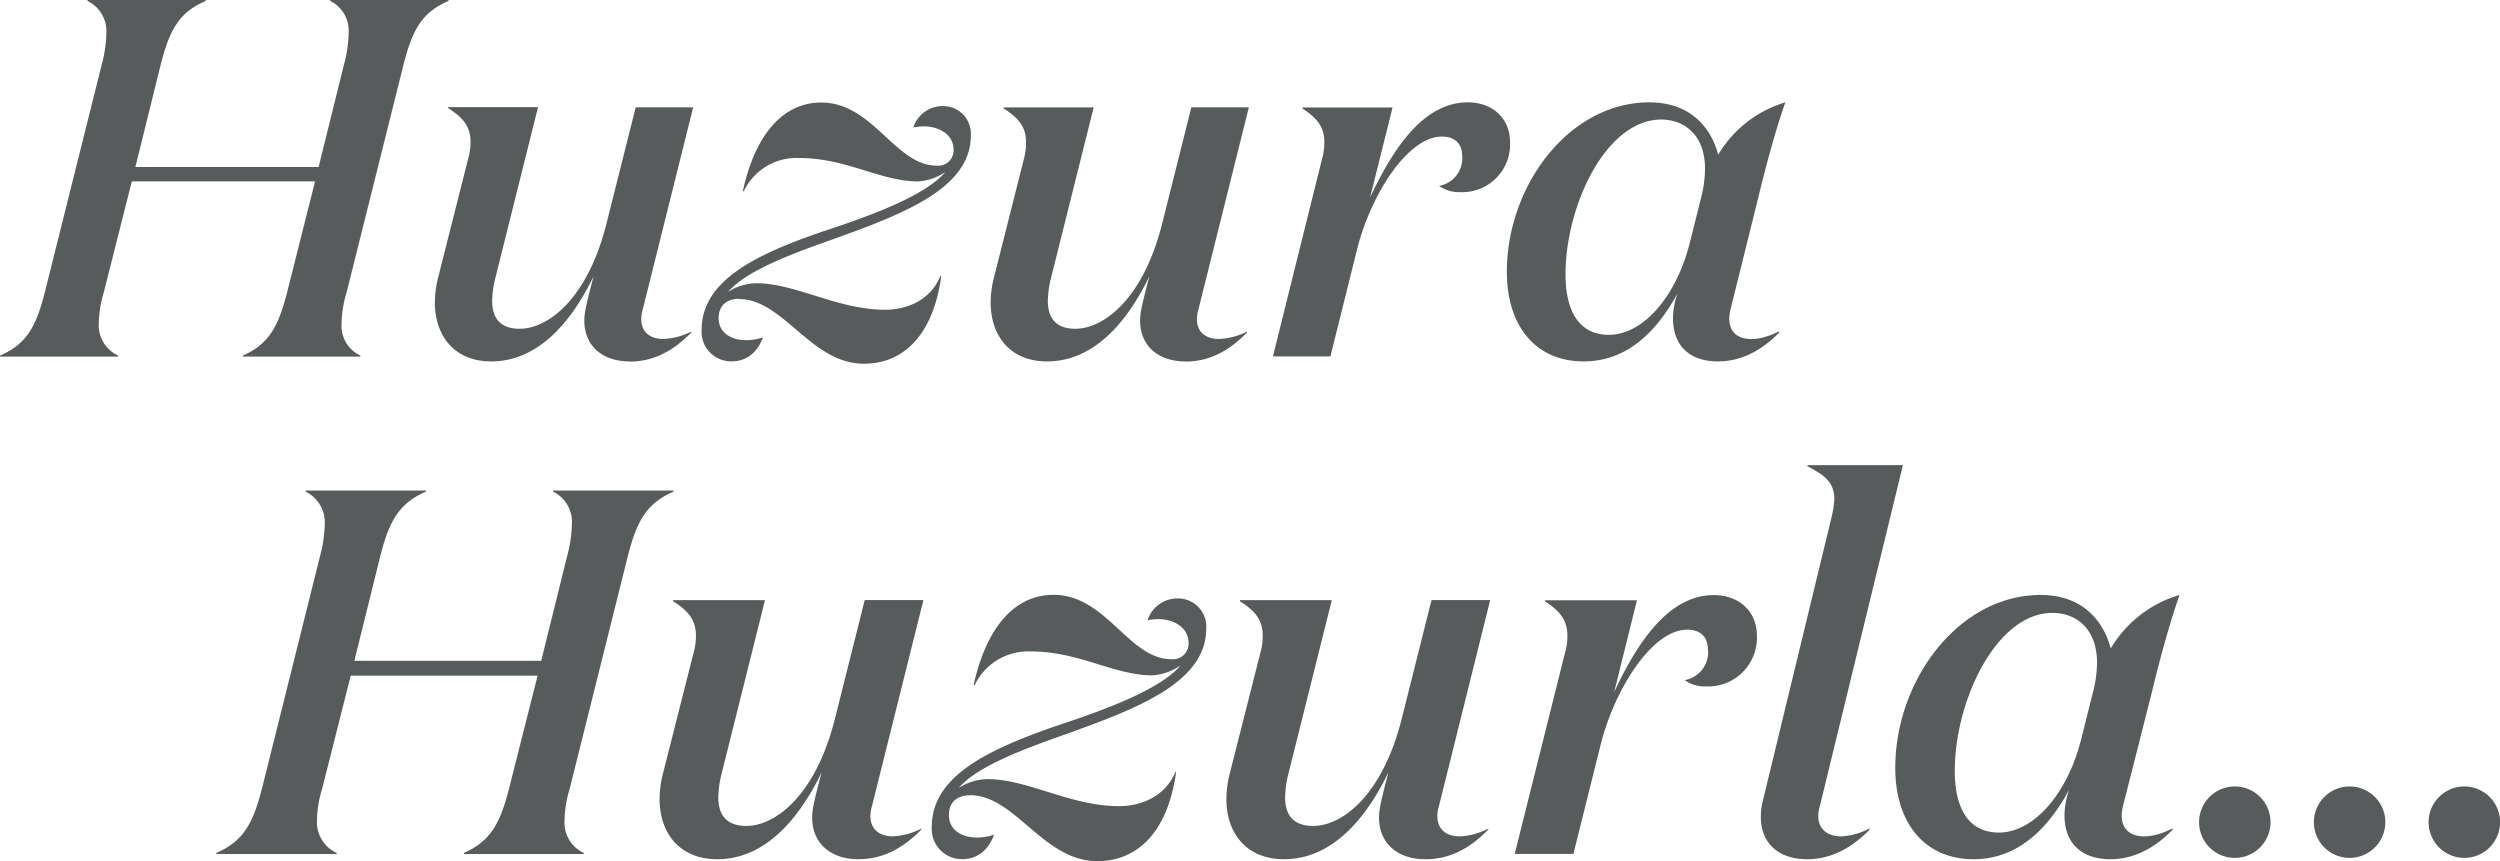
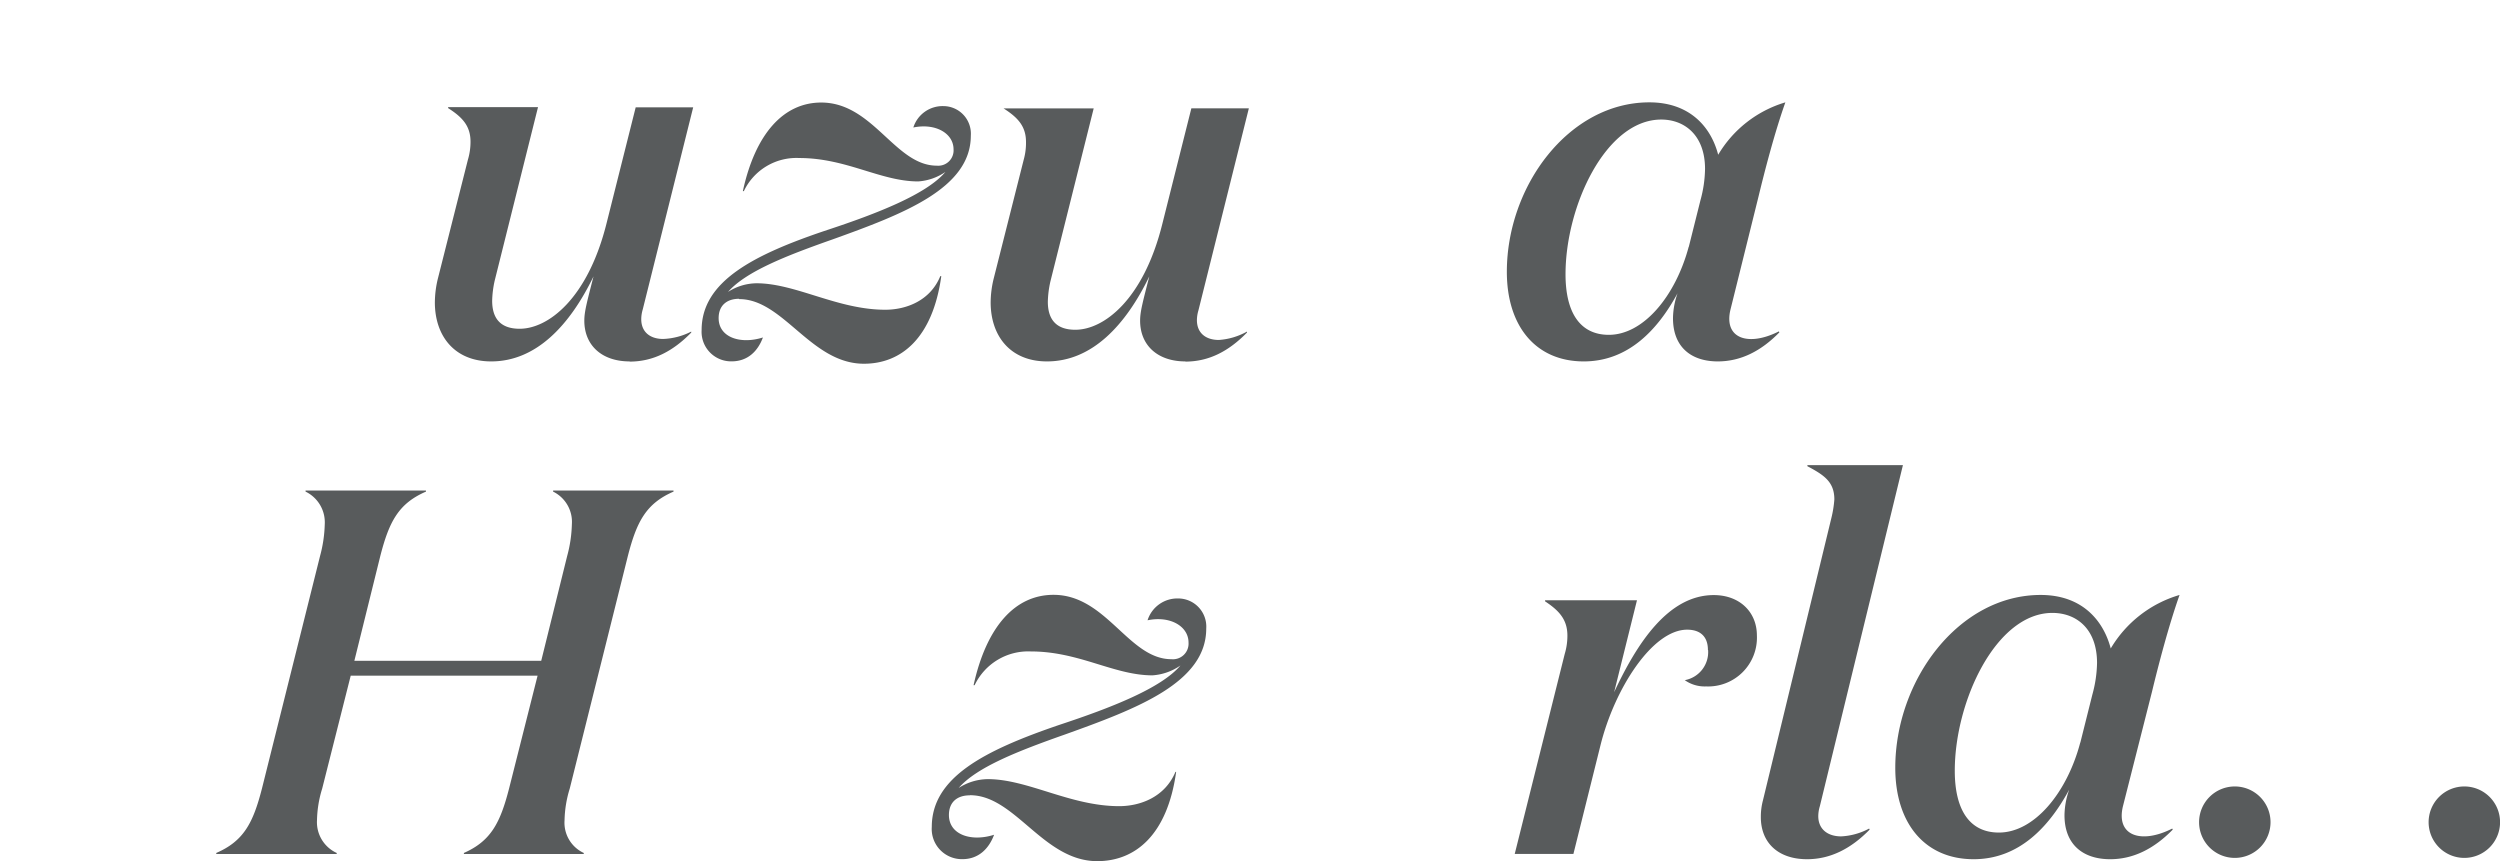
<svg xmlns="http://www.w3.org/2000/svg" viewBox="0 0 399.61 137.67">
  <defs>
    <style>.cls-1{fill:#585b5c;}</style>
  </defs>
  <title>tower-turizm-slogan-huzura-huzurla</title>
  <g id="Layer_2" data-name="Layer 2">
    <g id="Layer_1-2" data-name="Layer 1">
-       <path class="cls-1" d="M18.88,57H0v-.16c4.31-1.87,5.78-4.72,7.16-10.09l9.11-36.45a20.86,20.86,0,0,0,.73-5A5.35,5.35,0,0,0,14,.16V0H32.87V.16C28.56,2,27.09,4.88,25.71,10.25L21.64,26.69H50.93L55,10.25a20.85,20.85,0,0,0,.73-5A5.29,5.29,0,0,0,52.8.16V0H71.68V.16C67.37,2,65.9,4.88,64.52,10.25L55.41,46.7a17.89,17.89,0,0,0-.81,5,5.23,5.23,0,0,0,3,5.13V57H38.81v-.16c4.23-1.87,5.69-4.72,7.08-10.09L50.36,29H21.07L16.6,46.7a17.84,17.84,0,0,0-.81,5,5.3,5.3,0,0,0,3.09,5.13Z" />
      <path class="cls-1" d="M100.64,57.77c-4.47,0-7.24-2.6-7.24-6.51,0-1.46.41-2.93,1.47-7.08-3.74,7.73-9.11,13.59-16.36,13.59-5.86,0-9-4.07-9-9.44A16.38,16.38,0,0,1,70,44.5l4.8-19a10,10,0,0,0,.41-2.85c0-2.52-1.3-3.91-3.58-5.37v-.16H86L79.08,44.83a16.18,16.18,0,0,0-.41,3.25c0,2.6,1.14,4.47,4.39,4.47,4.56,0,10.9-4.8,13.91-16.92l4.64-18.47h9.19l-8.06,32.3a5.6,5.6,0,0,0-.24,1.55c0,2.11,1.47,3.17,3.5,3.17A10.64,10.64,0,0,0,110.49,53v.16c-2.93,3-6.1,4.64-9.85,4.64" />
      <path class="cls-1" d="M118.13,47.76c-1.87,0-3.26,1-3.26,3.09,0,3.09,3.5,4.23,7.08,3.09-.81,2.2-2.44,3.82-5,3.82a4.72,4.72,0,0,1-4.8-5c0-7.73,8.13-12,20.09-16,7.89-2.6,15.87-5.7,18.88-9.28A8.69,8.69,0,0,1,146.77,29c-6,0-11.47-3.74-19-3.74a9.3,9.3,0,0,0-8.87,5.29h-.16c2-9.19,6.51-14.16,12.53-14.16,8.3,0,11.8,10.09,18.47,10.09a2.45,2.45,0,0,0,2.68-2.6c0-2.6-2.93-4.23-6.43-3.5a4.91,4.91,0,0,1,4.8-3.42,4.41,4.41,0,0,1,4.39,4.72c0,8.46-10.82,12.53-22.13,16.6-7.4,2.6-13.83,5.13-16.68,8.38a8.59,8.59,0,0,1,4.55-1.38c6.27,0,12.94,4.23,20.59,4.23,3.25,0,7.16-1.38,8.79-5.37h.16c-1.38,9.93-6.43,14-12.37,14-8.46,0-12.86-10.33-19.93-10.33" />
-       <path class="cls-1" d="M189.48,57.77c-4.47,0-7.24-2.6-7.24-6.51,0-1.46.41-2.93,1.47-7.08-3.74,7.73-9.11,13.59-16.36,13.59-5.86,0-9-4.07-9-9.44a16.38,16.38,0,0,1,.49-3.82l4.8-19A10,10,0,0,0,164,22.7c0-2.52-1.3-3.91-3.58-5.37v-.16h14.4l-6.92,27.66a16.18,16.18,0,0,0-.41,3.25c0,2.6,1.14,4.47,4.39,4.47,4.56,0,10.9-4.8,13.91-16.92l4.64-18.47h9.19l-8.06,32.3a5.6,5.6,0,0,0-.24,1.55c0,2.11,1.47,3.17,3.5,3.17A10.64,10.64,0,0,0,199.32,53v.16c-2.93,3-6.1,4.64-9.85,4.64" />
-       <path class="cls-1" d="M233.73,25c0-2-1.14-3.17-3.25-3.17-5.45,0-11.39,9.27-13.59,18.14l-4.23,17h-9.19l7.81-31.41a9.93,9.93,0,0,0,.41-2.85c0-2.52-1.3-3.91-3.5-5.37v-.16h14.4L219,31.57c3.58-7.65,8.46-15.21,15.62-15.21,4,0,6.75,2.6,6.75,6.35a7.64,7.64,0,0,1-8,8,5.41,5.41,0,0,1-3.34-1A4.47,4.47,0,0,0,233.73,25" />
+       <path class="cls-1" d="M189.48,57.77c-4.47,0-7.24-2.6-7.24-6.51,0-1.46.41-2.93,1.47-7.08-3.74,7.73-9.11,13.59-16.36,13.59-5.86,0-9-4.07-9-9.44a16.38,16.38,0,0,1,.49-3.82l4.8-19A10,10,0,0,0,164,22.7c0-2.52-1.3-3.91-3.58-5.37h14.4l-6.92,27.66a16.18,16.18,0,0,0-.41,3.25c0,2.6,1.14,4.47,4.39,4.47,4.56,0,10.9-4.8,13.91-16.92l4.64-18.47h9.19l-8.06,32.3a5.6,5.6,0,0,0-.24,1.55c0,2.11,1.47,3.17,3.5,3.17A10.64,10.64,0,0,0,199.32,53v.16c-2.93,3-6.1,4.64-9.85,4.64" />
      <path class="cls-1" d="M276.61,49.47c-1.14,4.72,2.93,5.94,7.73,3.5l.08.16c-2.93,3-6.18,4.64-9.84,4.64-4.4,0-7.24-2.44-7.16-7.08a12.49,12.49,0,0,1,.73-3.82c-3.17,5.86-7.89,10.9-15,10.9-7.65,0-12.29-5.61-12.29-14.32,0-13.75,9.93-27.09,22.78-27.09,6.43,0,9.85,3.91,11,8.38a18.67,18.67,0,0,1,10.74-8.38c-1.71,4.8-3.33,11.07-4.31,15.13Zm-6.67-10L271.81,32a19.7,19.7,0,0,0,.73-5c0-5.37-3.26-7.89-7-7.89-8.87,0-15.3,13.83-15.3,24.73,0,6.18,2.36,9.68,6.92,9.68,5.53,0,10.66-6.18,12.77-14.08" />
      <path class="cls-1" d="M53.82,136.51H34.57v-.17c4.4-1.91,5.89-4.81,7.3-10.29l9.29-37.18a21.28,21.28,0,0,0,.75-5.06,5.46,5.46,0,0,0-3.07-5.23v-.17H68.09v.17c-4.4,1.91-5.89,4.81-7.3,10.29l-4.15,16.76H86.51l4.15-16.76a21.27,21.27,0,0,0,.75-5.06,5.39,5.39,0,0,0-3-5.23v-.17h19.25v.17c-4.4,1.91-5.89,4.81-7.3,10.29l-9.29,37.18a18.25,18.25,0,0,0-.83,5.06,5.33,5.33,0,0,0,3.07,5.23v.17H74.15v-.17c4.32-1.91,5.81-4.81,7.22-10.29L85.93,108H56.06L51.5,126.05a18.2,18.2,0,0,0-.83,5.06,5.4,5.4,0,0,0,3.15,5.23Z" />
-       <path class="cls-1" d="M137.21,137.34c-4.56,0-7.39-2.66-7.39-6.64,0-1.49.42-3,1.5-7.22-3.82,7.88-9.3,13.86-16.68,13.86-6,0-9.21-4.15-9.21-9.63a16.71,16.71,0,0,1,.5-3.9l4.9-19.33a10.17,10.17,0,0,0,.41-2.9c0-2.57-1.33-4-3.65-5.48v-.17h14.69l-7.05,28.21a16.51,16.51,0,0,0-.41,3.32c0,2.65,1.16,4.56,4.48,4.56,4.65,0,11.12-4.9,14.19-17.26l4.73-18.84h9.38l-8.22,32.94a5.71,5.71,0,0,0-.25,1.58c0,2.16,1.5,3.24,3.57,3.24a10.85,10.85,0,0,0,4.57-1.24v.16c-3,3.07-6.23,4.73-10,4.73" />
      <path class="cls-1" d="M155,127.13c-1.91,0-3.32,1-3.32,3.15,0,3.15,3.57,4.32,7.22,3.15-.83,2.24-2.49,3.9-5.06,3.9a4.82,4.82,0,0,1-4.9-5.15c0-7.88,8.3-12.2,20.5-16.35,8.05-2.66,16.18-5.81,19.25-9.46a8.86,8.86,0,0,1-4.48,1.58c-6.14,0-11.7-3.82-19.42-3.82a9.48,9.48,0,0,0-9,5.39h-.17c2.08-9.38,6.64-14.44,12.78-14.44,8.46,0,12,10.29,18.84,10.29a2.5,2.5,0,0,0,2.74-2.65c0-2.66-3-4.32-6.55-3.57a5,5,0,0,1,4.9-3.49,4.5,4.5,0,0,1,4.48,4.81c0,8.63-11,12.78-22.57,16.93-7.55,2.66-14.11,5.23-17,8.55a8.76,8.76,0,0,1,4.65-1.41c6.39,0,13.2,4.32,21,4.32,3.32,0,7.3-1.41,9-5.48H188c-1.41,10.13-6.56,14.27-12.61,14.27-8.63,0-13.11-10.54-20.33-10.54" />
-       <path class="cls-1" d="M227.82,137.34c-4.56,0-7.39-2.66-7.39-6.64,0-1.49.41-3,1.49-7.22-3.82,7.88-9.29,13.86-16.68,13.86-6,0-9.21-4.15-9.21-9.63a16.79,16.79,0,0,1,.5-3.9l4.9-19.33a10.12,10.12,0,0,0,.41-2.9c0-2.57-1.33-4-3.65-5.48v-.17h14.69l-7.05,28.21a16.5,16.5,0,0,0-.41,3.32c0,2.65,1.16,4.56,4.48,4.56,4.65,0,11.12-4.9,14.19-17.26l4.73-18.84h9.38L230,128.87a5.65,5.65,0,0,0-.25,1.58c0,2.16,1.49,3.24,3.57,3.24a10.84,10.84,0,0,0,4.57-1.24v.16c-3,3.07-6.23,4.73-10,4.73" />
      <path class="cls-1" d="M273,103.89c0-2.08-1.16-3.24-3.32-3.24-5.56,0-11.62,9.46-13.86,18.51l-4.32,17.34h-9.38l8-32a10.12,10.12,0,0,0,.42-2.9c0-2.57-1.33-4-3.57-5.48v-.17h14.69l-3.65,14.69c3.65-7.8,8.63-15.52,15.93-15.52,4.07,0,6.89,2.65,6.89,6.47a7.8,7.8,0,0,1-8.13,8.13,5.52,5.52,0,0,1-3.4-1,4.56,4.56,0,0,0,3.73-4.81" />
      <path class="cls-1" d="M292.71,82.9a17.86,17.86,0,0,0,.5-3.07c0-2.82-1.66-3.9-4.31-5.31v-.17h15.27l-13.28,54.52a5.61,5.61,0,0,0-.25,1.58c0,2.08,1.49,3.24,3.65,3.24a10.51,10.51,0,0,0,4.48-1.25l.08.17c-3,3.07-6.3,4.73-10,4.73-4.65,0-7.39-2.66-7.39-6.72a10.14,10.14,0,0,1,.33-2.66Z" />
      <path class="cls-1" d="M339.34,128.87c-1.16,4.81,3,6.06,7.88,3.57l.08.17c-3,3.07-6.31,4.73-10,4.73-4.48,0-7.39-2.49-7.3-7.22a12.75,12.75,0,0,1,.75-3.9c-3.24,6-8.05,11.12-15.27,11.12-7.8,0-12.53-5.73-12.53-14.61,0-14,10.13-27.63,23.24-27.63,6.56,0,10,4,11.2,8.55a19,19,0,0,1,11-8.55c-1.74,4.9-3.4,11.29-4.4,15.44Zm-6.8-10.21,1.91-7.63a20.16,20.16,0,0,0,.75-5.06c0-5.48-3.32-8-7.14-8-9,0-15.6,14.11-15.6,25.23,0,6.31,2.4,9.88,7.05,9.88,5.64,0,10.87-6.31,13-14.36" />
      <path class="cls-1" d="M357.22,137.13a5.71,5.71,0,1,1,5.71-5.71,5.71,5.71,0,0,1-5.71,5.71" />
-       <path class="cls-1" d="M375.57,137.13a5.71,5.71,0,1,1,5.71-5.71,5.71,5.71,0,0,1-5.71,5.71" />
      <path class="cls-1" d="M393.91,137.13a5.71,5.71,0,1,1,5.71-5.71,5.71,5.71,0,0,1-5.71,5.71" />
    </g>
  </g>
</svg>